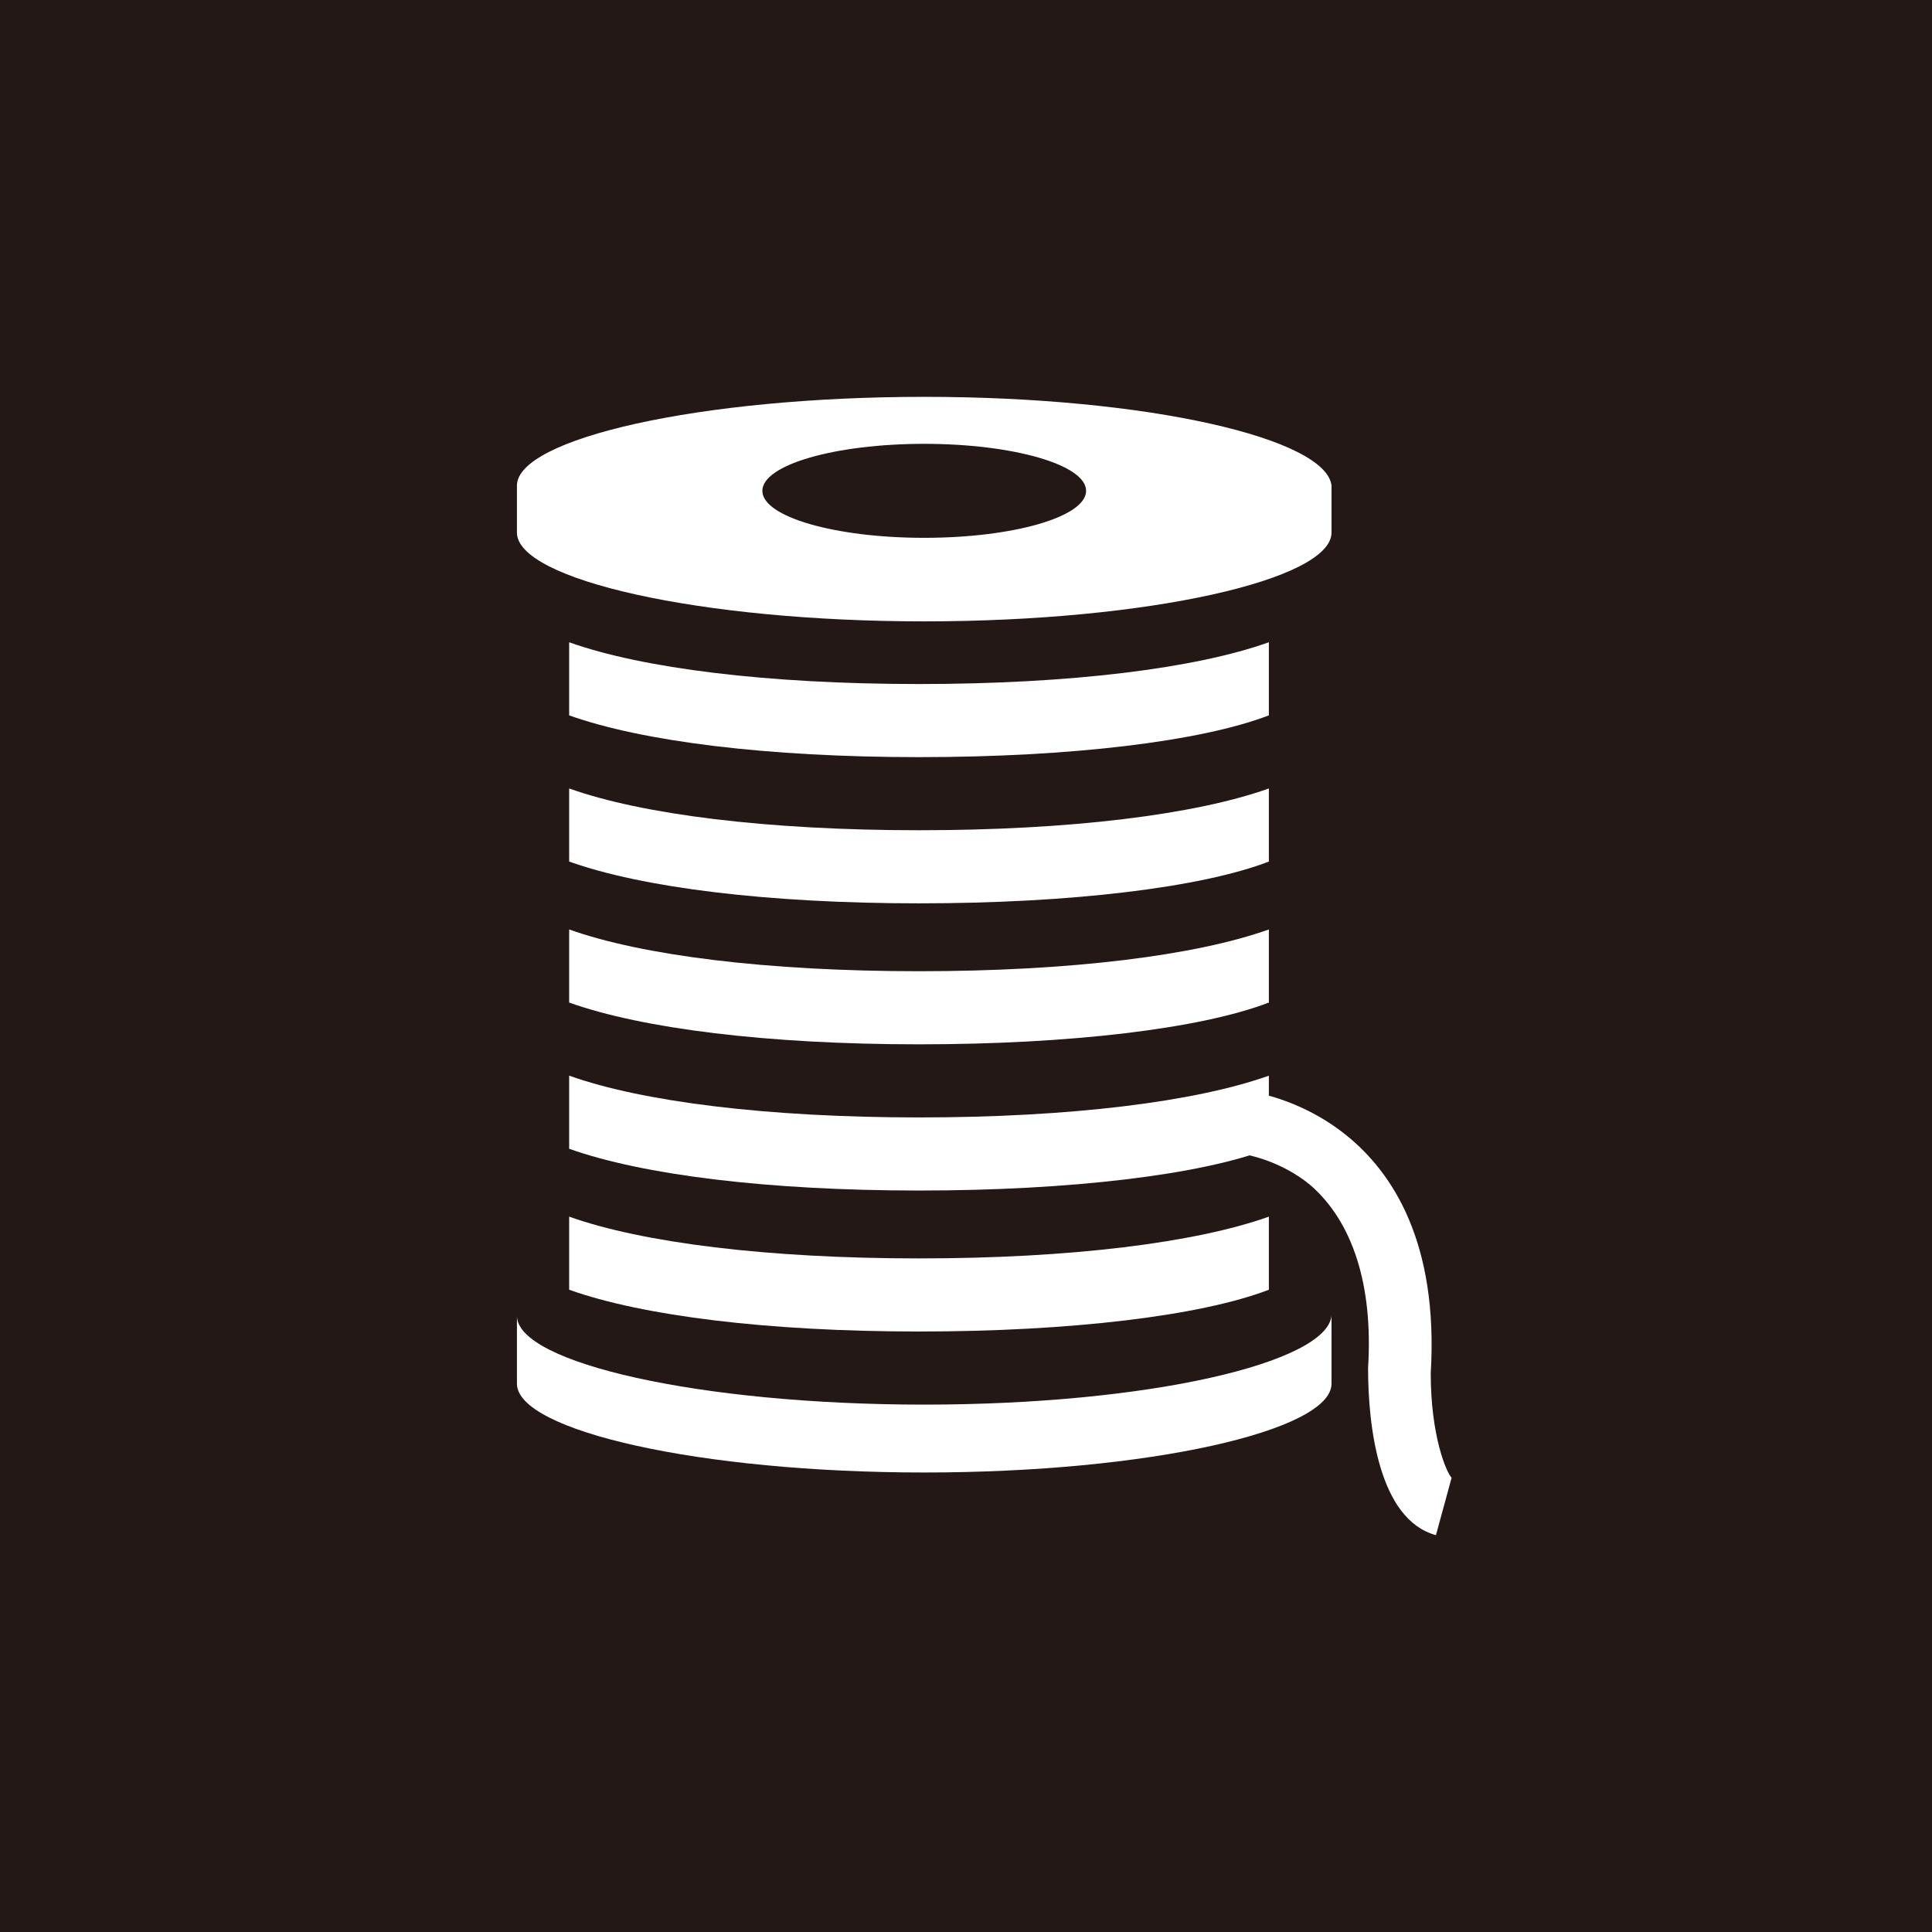
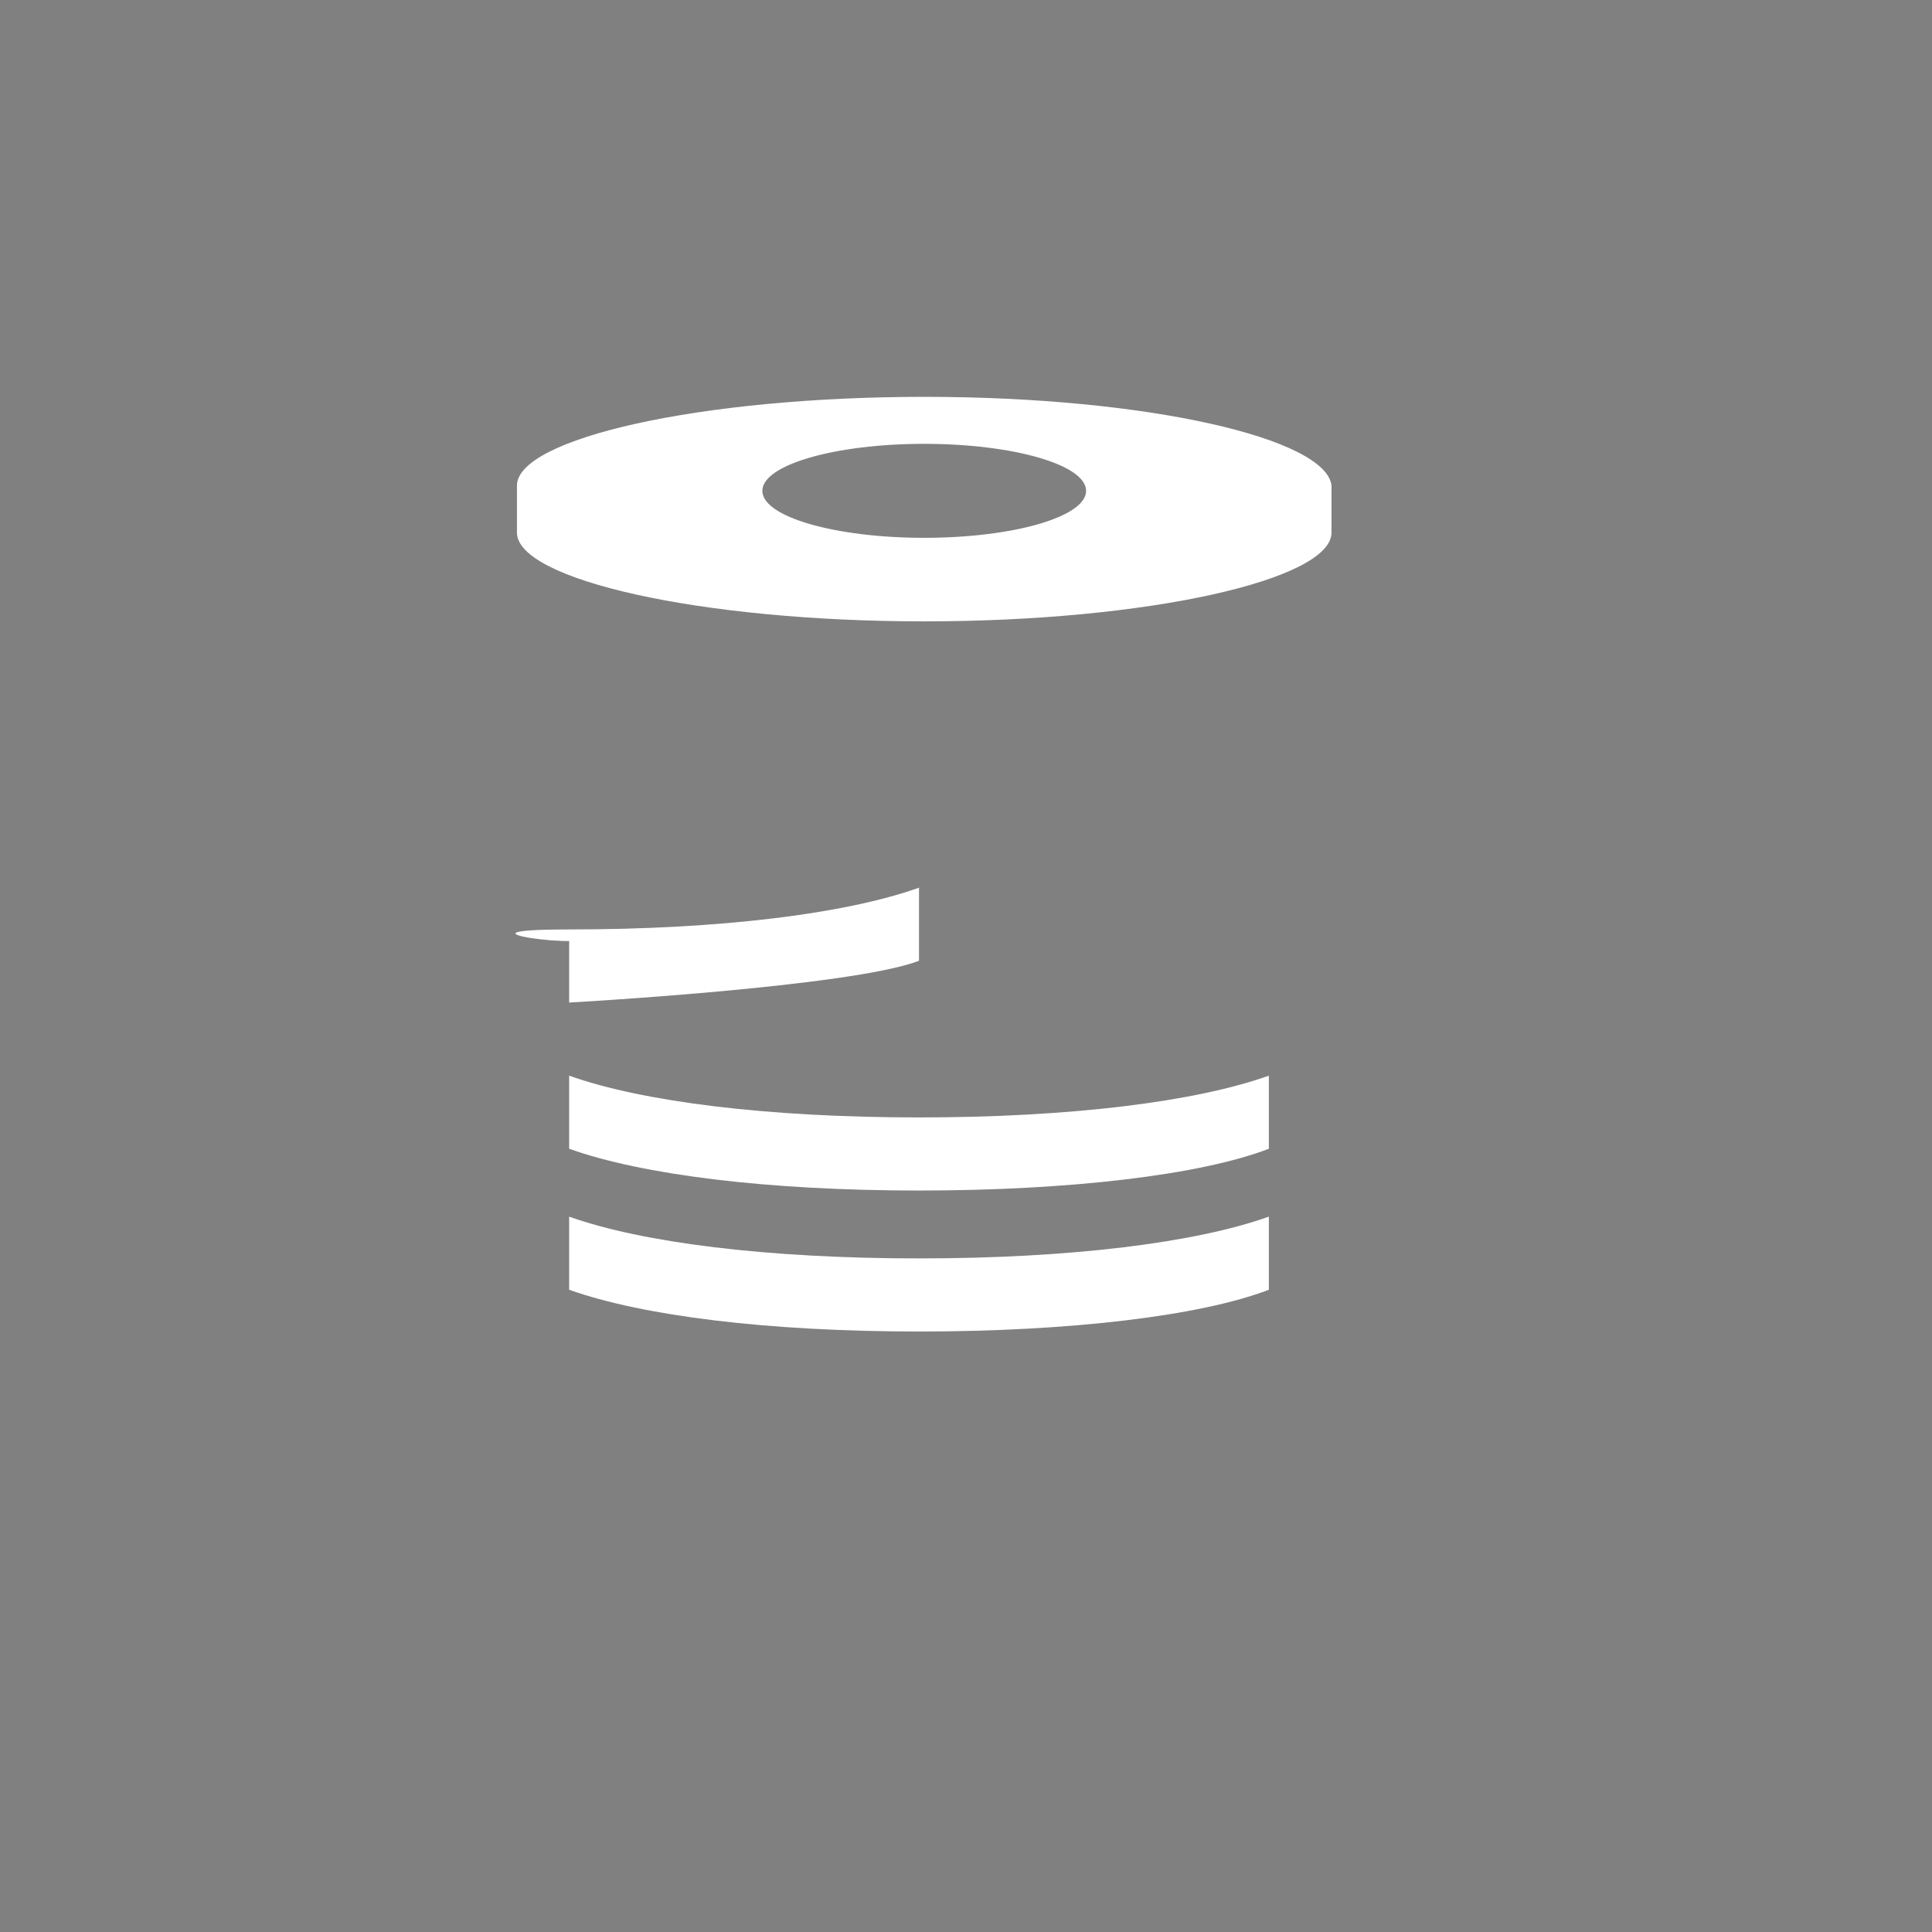
<svg xmlns="http://www.w3.org/2000/svg" version="1.1" id="レイヤー_1" x="0px" y="0px" width="37px" height="37px" viewBox="0 0 37 37" style="enable-background:new 0 0 37 37;" xml:space="preserve">
  <rect x="0" y="0" width="37" height="37" fill="#808080" stroke="none" />
  <style type="text/css">
	.st0{fill:#231815;}
	.st1{fill:#FFFFFF;}
</style>
  <g>
-     <path class="st0" d="M37,37C37,37,37,37,37,37L0,37c0,0,0,0,0,0V0c0,0,0,0,0,0h37c0,0,0,0,0,0V37z" />
-   </g>
+     </g>
  <g>
-     <path class="st1" d="M17.7,26.9c-4.3,0-7.8-0.8-7.8-1.7v1.3c0,0.9,3.5,1.7,7.8,1.7c4.3,0,7.8-0.8,7.8-1.7v-1.3   C25.4,26.1,22,26.9,17.7,26.9z" />
    <path class="st1" d="M17.7,7.6c-4.3,0-7.8,0.8-7.8,1.7v0.9c0,0.9,3.5,1.7,7.8,1.7c4.3,0,7.8-0.8,7.8-1.7V9.3   C25.4,8.4,22,7.6,17.7,7.6z M17.7,10.3c-1.7,0-3.1-0.4-3.1-0.9c0-0.5,1.4-0.9,3.1-0.9c1.7,0,3.1,0.4,3.1,0.9   C20.8,9.9,19.4,10.3,17.7,10.3z" />
    <g>
      <g>
-         <path class="st1" d="M10.9,12.3v1.4c1.4,0.5,3.8,0.8,6.7,0.8s5.4-0.3,6.7-0.8v-1.4c-1.4,0.5-3.8,0.8-6.7,0.8S12.3,12.8,10.9,12.3     z" />
-       </g>
-       <path class="st1" d="M10.9,15.1v1.4c1.4,0.5,3.8,0.8,6.7,0.8s5.4-0.3,6.7-0.8v-1.4c-1.4,0.5-3.8,0.8-6.7,0.8S12.3,15.6,10.9,15.1z    " />
-       <path class="st1" d="M10.9,17.8v1.4c1.4,0.5,3.8,0.8,6.7,0.8s5.4-0.3,6.7-0.8v-1.4c-1.4,0.5-3.8,0.8-6.7,0.8S12.3,18.3,10.9,17.8z    " />
+         </g>
+       <path class="st1" d="M10.9,17.8v1.4s5.4-0.3,6.7-0.8v-1.4c-1.4,0.5-3.8,0.8-6.7,0.8S12.3,18.3,10.9,17.8z    " />
      <path class="st1" d="M10.9,20.6V22c1.4,0.5,3.8,0.8,6.7,0.8s5.4-0.3,6.7-0.8v-1.4c-1.4,0.5-3.8,0.8-6.7,0.8S12.3,21.1,10.9,20.6z" />
      <g>
        <path class="st1" d="M10.9,23.3v1.4c1.4,0.5,3.8,0.8,6.7,0.8s5.4-0.3,6.7-0.8v-1.4c-1.4,0.5-3.8,0.8-6.7,0.8S12.3,23.8,10.9,23.3     z" />
      </g>
    </g>
-     <path class="st1" d="M27.5,29.4c-1.1-0.3-1.3-2.1-1.3-3.2l0,0l0,0c0.1-1.6-0.3-2.8-1.1-3.5c-0.6-0.5-1.3-0.6-1.3-0.6l0.1-1.2   c0,0,3.8,0.4,3.5,5.4c0,1.2,0.3,1.9,0.4,2L27.5,29.4z" />
  </g>
  <g>
</g>
  <g>
</g>
  <g>
</g>
  <g>
</g>
  <g>
</g>
  <g>
</g>
</svg>